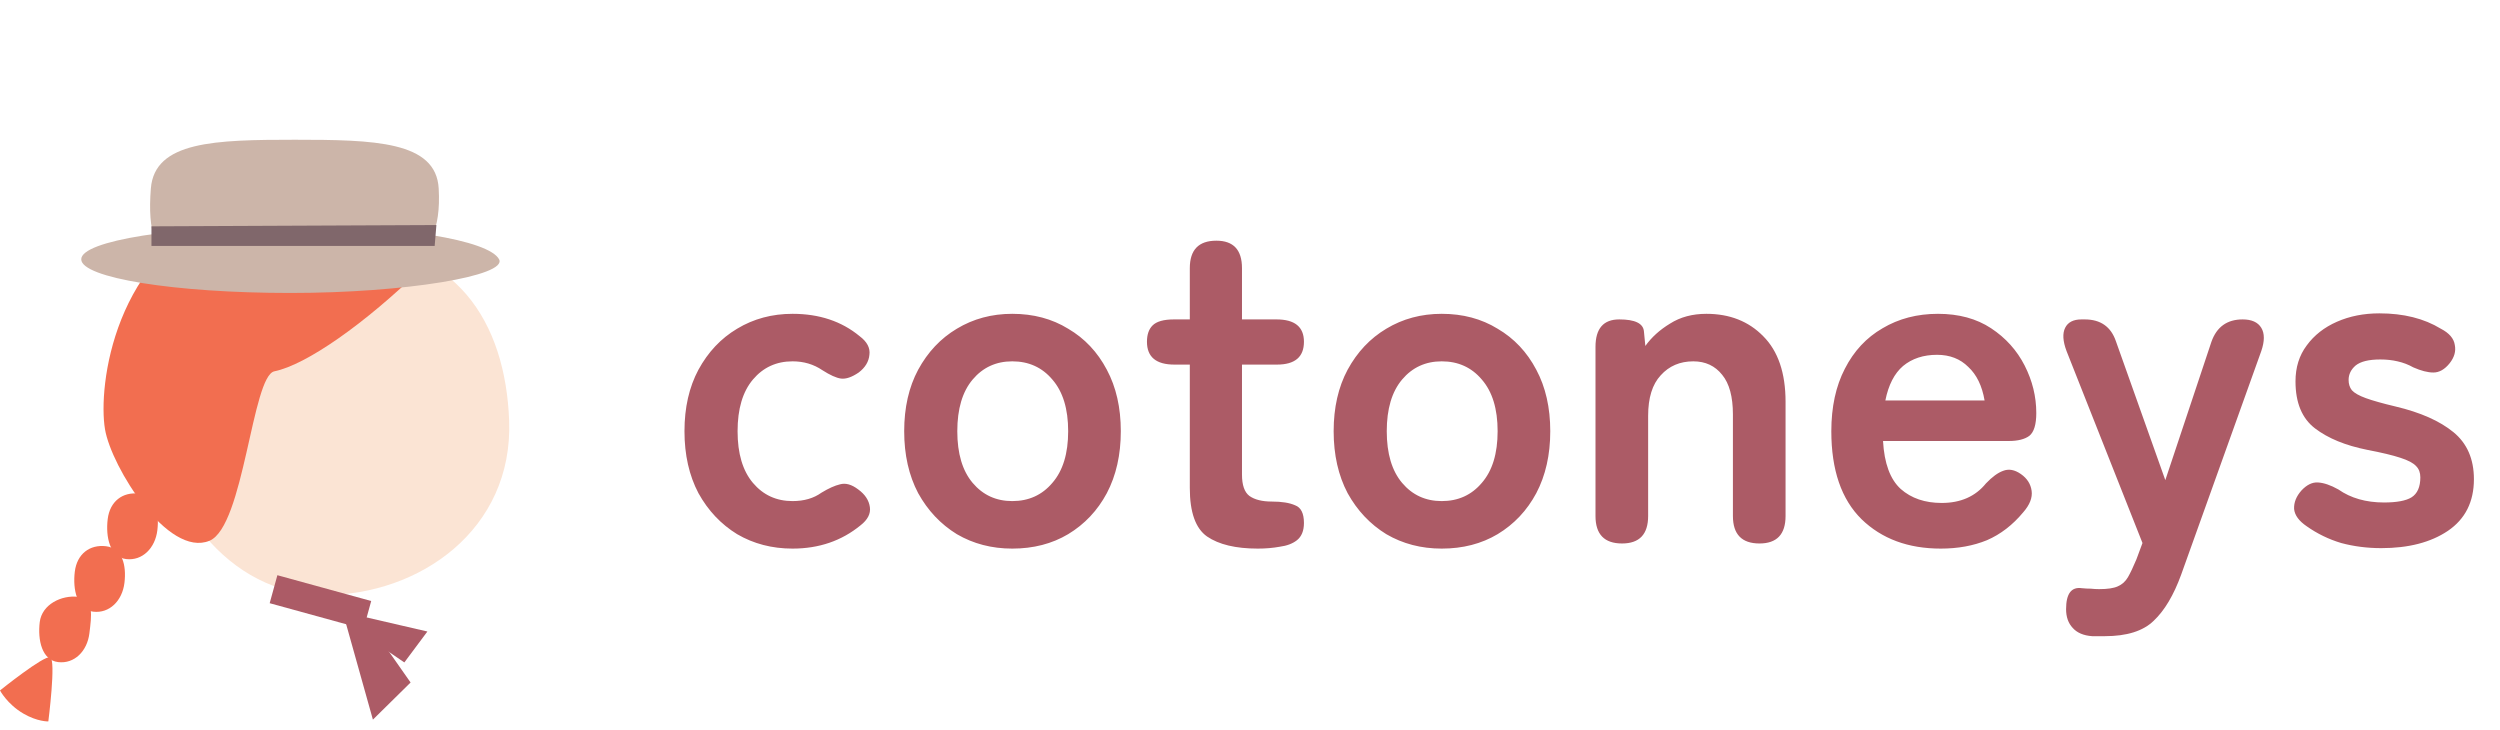
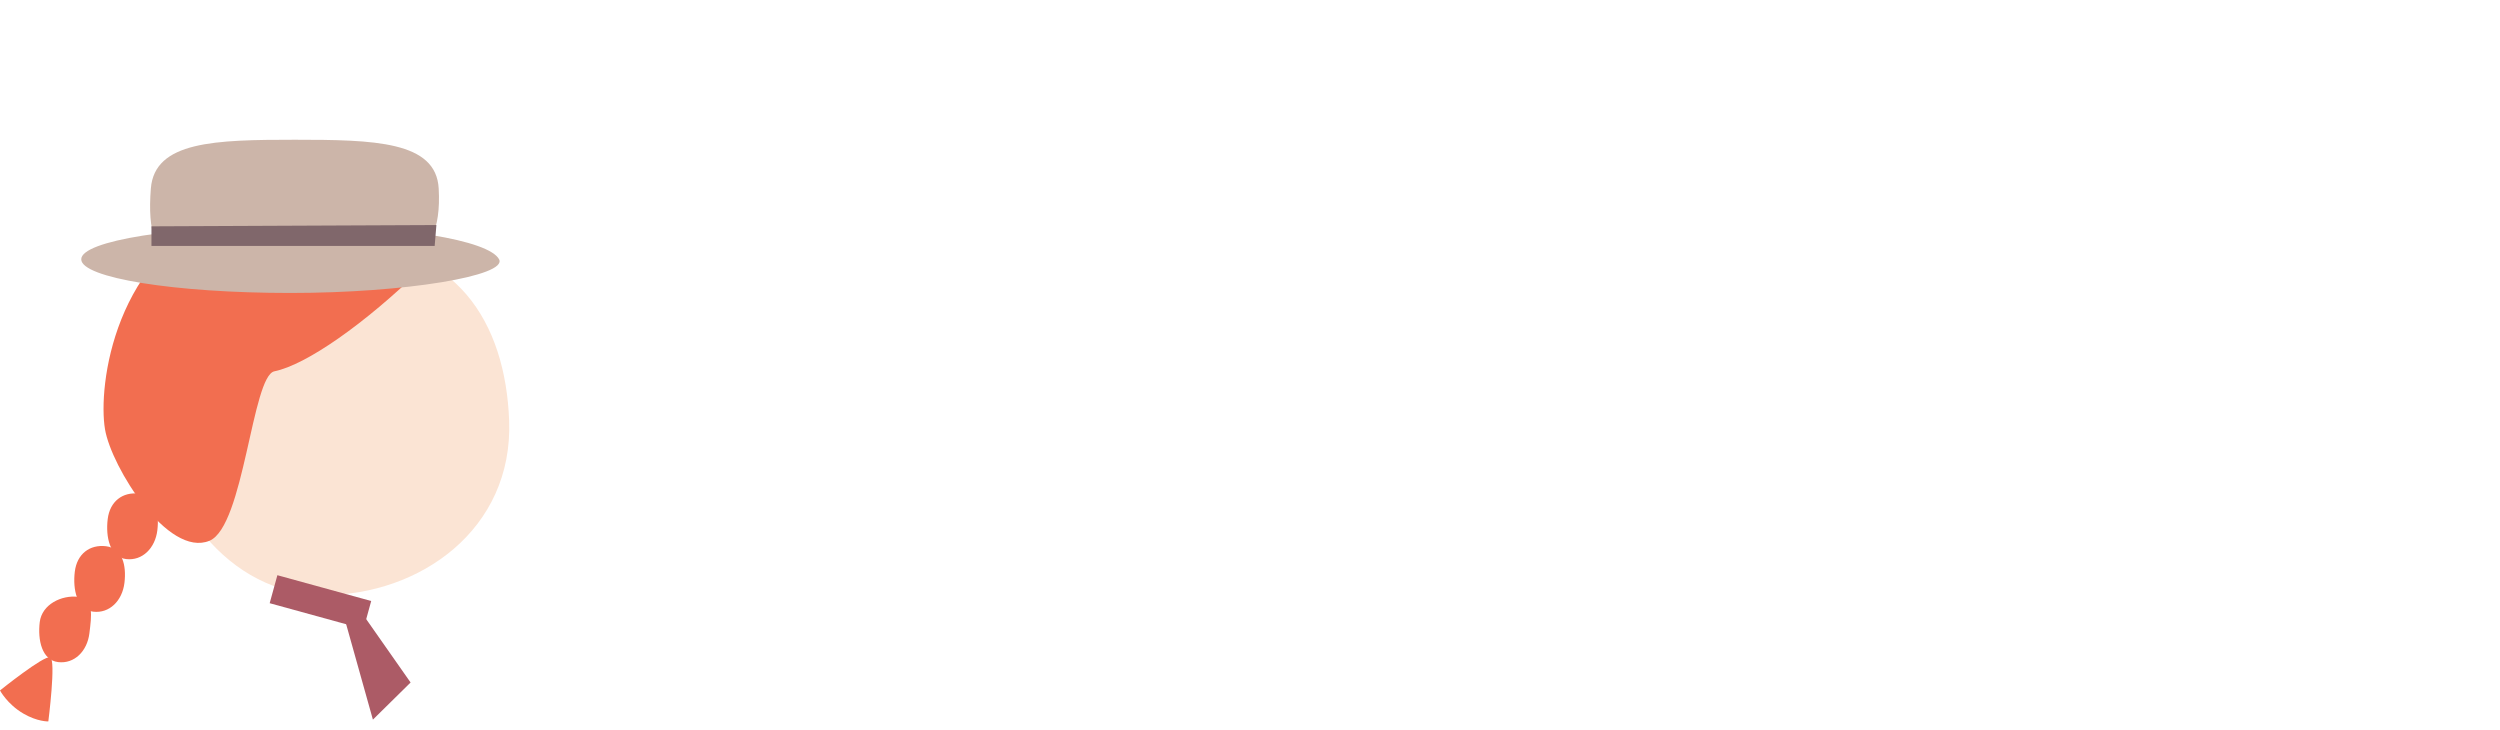
<svg xmlns="http://www.w3.org/2000/svg" width="161" height="47" viewBox="0 0 161 47" fill="none">
-   <path d="M51.04 35.33C49.72 35.33 48.53 35.02 47.47 34.4C46.43 33.76 45.6 32.88 44.98 31.76C44.38 30.62 44.08 29.29 44.08 27.77C44.08 26.25 44.38 24.93 44.98 23.81C45.6 22.67 46.43 21.79 47.47 21.17C48.53 20.53 49.72 20.21 51.04 20.21C52.76 20.21 54.2 20.69 55.36 21.65C55.84 22.01 56.05 22.41 55.99 22.85C55.95 23.29 55.72 23.67 55.3 23.99C54.86 24.29 54.48 24.42 54.16 24.38C53.86 24.34 53.46 24.16 52.96 23.84C52.4 23.46 51.76 23.27 51.04 23.27C50 23.27 49.15 23.66 48.49 24.44C47.83 25.22 47.5 26.33 47.5 27.77C47.5 29.21 47.83 30.32 48.49 31.1C49.15 31.88 50 32.27 51.04 32.27C51.78 32.27 52.4 32.09 52.9 31.73C53.36 31.45 53.76 31.27 54.1 31.19C54.46 31.09 54.85 31.2 55.27 31.52C55.71 31.84 55.96 32.22 56.02 32.66C56.08 33.08 55.88 33.47 55.42 33.83C54.2 34.83 52.74 35.33 51.04 35.33ZM65.19 35.33C63.87 35.33 62.68 35.02 61.62 34.4C60.58 33.76 59.75 32.88 59.13 31.76C58.53 30.62 58.23 29.29 58.23 27.77C58.23 26.25 58.53 24.93 59.13 23.81C59.75 22.67 60.58 21.79 61.62 21.17C62.68 20.53 63.87 20.21 65.19 20.21C66.55 20.21 67.75 20.53 68.79 21.17C69.85 21.79 70.68 22.67 71.28 23.81C71.88 24.93 72.18 26.25 72.18 27.77C72.18 29.29 71.88 30.62 71.28 31.76C70.68 32.88 69.85 33.76 68.79 34.4C67.75 35.02 66.55 35.33 65.19 35.33ZM65.19 32.27C66.25 32.27 67.11 31.88 67.77 31.1C68.45 30.32 68.79 29.21 68.79 27.77C68.79 26.33 68.45 25.22 67.77 24.44C67.11 23.66 66.25 23.27 65.19 23.27C64.15 23.27 63.3 23.66 62.64 24.44C61.98 25.22 61.65 26.33 61.65 27.77C61.65 29.21 61.98 30.32 62.64 31.1C63.3 31.88 64.15 32.27 65.19 32.27ZM81.004 35.33C79.584 35.33 78.494 35.07 77.734 34.55C76.994 34.03 76.624 32.99 76.624 31.43V23.48H75.634C74.454 23.48 73.864 22.99 73.864 22.01C73.864 21.55 73.984 21.2 74.224 20.96C74.484 20.7 74.944 20.57 75.604 20.57H76.624V17.27C76.624 16.09 77.194 15.5 78.334 15.5C79.434 15.5 79.984 16.09 79.984 17.27V20.57H82.204C83.384 20.57 83.974 21.05 83.974 22.01C83.974 22.99 83.394 23.48 82.234 23.48H79.984V30.56C79.984 31.24 80.144 31.7 80.464 31.94C80.804 32.18 81.284 32.3 81.904 32.3C82.544 32.3 83.044 32.38 83.404 32.54C83.784 32.68 83.974 33.06 83.974 33.68C83.974 34.18 83.824 34.55 83.524 34.79C83.244 35.01 82.874 35.15 82.414 35.21C81.974 35.29 81.504 35.33 81.004 35.33ZM92.847 35.33C91.527 35.33 90.337 35.02 89.277 34.4C88.237 33.76 87.407 32.88 86.787 31.76C86.187 30.62 85.887 29.29 85.887 27.77C85.887 26.25 86.187 24.93 86.787 23.81C87.407 22.67 88.237 21.79 89.277 21.17C90.337 20.53 91.527 20.21 92.847 20.21C94.207 20.21 95.407 20.53 96.447 21.17C97.507 21.79 98.337 22.67 98.937 23.81C99.537 24.93 99.837 26.25 99.837 27.77C99.837 29.29 99.537 30.62 98.937 31.76C98.337 32.88 97.507 33.76 96.447 34.4C95.407 35.02 94.207 35.33 92.847 35.33ZM92.847 32.27C93.907 32.27 94.767 31.88 95.427 31.1C96.107 30.32 96.447 29.21 96.447 27.77C96.447 26.33 96.107 25.22 95.427 24.44C94.767 23.66 93.907 23.27 92.847 23.27C91.807 23.27 90.957 23.66 90.297 24.44C89.637 25.22 89.307 26.33 89.307 27.77C89.307 29.21 89.637 30.32 90.297 31.1C90.957 31.88 91.807 32.27 92.847 32.27ZM104.46 35C103.32 35 102.75 34.41 102.75 33.23V22.34C102.75 21.16 103.26 20.57 104.28 20.57C105.3 20.57 105.83 20.83 105.87 21.35L105.96 22.28C106.36 21.72 106.89 21.24 107.55 20.84C108.21 20.42 108.99 20.21 109.89 20.21C111.39 20.21 112.61 20.69 113.55 21.65C114.51 22.61 114.99 24.02 114.99 25.88V33.23C114.99 34.41 114.43 35 113.31 35C112.17 35 111.6 34.41 111.6 33.23V26.69C111.6 25.55 111.37 24.7 110.91 24.14C110.45 23.56 109.83 23.27 109.05 23.27C108.19 23.27 107.49 23.57 106.95 24.17C106.41 24.75 106.14 25.62 106.14 26.78V33.23C106.14 34.41 105.58 35 104.46 35ZM124.987 35.33C122.887 35.33 121.187 34.7 119.887 33.44C118.587 32.16 117.937 30.27 117.937 27.77C117.937 26.21 118.227 24.87 118.807 23.75C119.387 22.61 120.197 21.74 121.237 21.14C122.277 20.52 123.467 20.21 124.807 20.21C126.147 20.21 127.287 20.52 128.227 21.14C129.167 21.76 129.887 22.56 130.387 23.54C130.887 24.52 131.137 25.54 131.137 26.6C131.137 27.34 130.987 27.83 130.687 28.07C130.387 28.29 129.947 28.4 129.367 28.4H121.267C121.347 29.84 121.727 30.87 122.407 31.49C123.087 32.09 123.967 32.39 125.047 32.39C126.267 32.39 127.217 31.97 127.897 31.13C128.297 30.71 128.667 30.44 129.007 30.32C129.367 30.18 129.747 30.25 130.147 30.53C130.547 30.81 130.777 31.17 130.837 31.61C130.897 32.05 130.717 32.51 130.297 32.99C129.617 33.81 128.837 34.41 127.957 34.79C127.077 35.15 126.087 35.33 124.987 35.33ZM121.417 25.79H127.807C127.647 24.85 127.297 24.13 126.757 23.63C126.237 23.11 125.567 22.85 124.747 22.85C123.867 22.85 123.137 23.09 122.557 23.57C121.997 24.05 121.617 24.79 121.417 25.79ZM135.546 40.97H134.736C134.176 40.93 133.756 40.75 133.476 40.43C133.196 40.13 133.056 39.73 133.056 39.23C133.056 38.23 133.396 37.78 134.076 37.88C134.276 37.9 134.466 37.91 134.646 37.91C134.826 37.93 135.006 37.94 135.186 37.94C135.726 37.94 136.126 37.88 136.386 37.76C136.666 37.64 136.886 37.44 137.046 37.16C137.206 36.88 137.386 36.5 137.586 36.02L137.976 34.97L133.086 22.61C132.846 21.97 132.816 21.47 132.996 21.11C133.176 20.75 133.526 20.57 134.046 20.57H134.256C135.276 20.57 135.946 21.04 136.266 21.98L139.446 30.92L142.416 22.01C142.756 21.05 143.426 20.57 144.426 20.57C145.006 20.57 145.406 20.75 145.626 21.11C145.846 21.47 145.846 21.97 145.626 22.61L140.466 37.01C139.986 38.33 139.396 39.32 138.696 39.98C138.016 40.64 136.966 40.97 135.546 40.97ZM153.35 35.3C152.45 35.3 151.59 35.19 150.77 34.97C149.97 34.73 149.23 34.37 148.55 33.89C148.05 33.55 147.78 33.18 147.74 32.78C147.72 32.36 147.88 31.96 148.22 31.58C148.56 31.22 148.91 31.05 149.27 31.07C149.65 31.09 150.09 31.24 150.59 31.52C151.39 32.08 152.37 32.36 153.53 32.36C154.35 32.36 154.94 32.25 155.3 32.03C155.68 31.79 155.87 31.36 155.87 30.74C155.87 30.44 155.78 30.2 155.6 30.02C155.42 29.82 155.08 29.64 154.58 29.48C154.1 29.32 153.39 29.15 152.45 28.97C151.05 28.69 149.93 28.23 149.09 27.59C148.25 26.95 147.83 25.94 147.83 24.56C147.83 23.66 148.07 22.89 148.55 22.25C149.03 21.59 149.68 21.08 150.5 20.72C151.32 20.36 152.23 20.18 153.23 20.18C154.79 20.18 156.11 20.51 157.19 21.17C157.73 21.45 158.03 21.8 158.09 22.22C158.17 22.62 158.06 23.01 157.76 23.39C157.44 23.79 157.09 23.99 156.71 23.99C156.35 23.99 155.92 23.88 155.42 23.66C155.1 23.48 154.76 23.35 154.4 23.27C154.06 23.19 153.69 23.15 153.29 23.15C152.55 23.15 152.02 23.28 151.7 23.54C151.4 23.8 151.25 24.11 151.25 24.47C151.25 24.73 151.32 24.95 151.46 25.13C151.62 25.31 151.92 25.48 152.36 25.64C152.8 25.8 153.44 25.98 154.28 26.18C155.88 26.56 157.12 27.11 158 27.83C158.88 28.55 159.32 29.56 159.32 30.86C159.32 32.32 158.76 33.43 157.64 34.19C156.54 34.93 155.11 35.3 153.35 35.3Z" fill="#AC5B66" />
  <path d="M1.501 45.952C0.461 45.343 0 44.464 0 44.464C0 44.464 2.855 42.173 3.233 42.333C3.621 42.497 3.112 46.46 3.112 46.46C3.112 46.46 2.413 46.485 1.501 45.952H1.501Z" fill="#F26E50" />
  <path d="M32.789 27.087C33.051 34.112 27.018 38.315 20.877 38.323C14.737 38.332 10.155 32.315 10.146 26.007C10.138 19.699 15.516 15.81 21.655 15.681C29.387 15.519 32.553 20.784 32.789 27.087Z" fill="#FBE4D4" />
  <path d="M14.777 13.454C18.2 12.146 25.959 12.507 26.349 12.832C27.396 13.705 28.198 16.27 27.164 17.278C23.479 20.872 19.71 23.498 17.672 23.912C16.229 24.205 15.717 33.904 13.49 34.825C10.817 35.931 7.174 30.079 6.763 27.65C6.291 24.86 7.361 16.289 14.777 13.455V13.454Z" fill="#F26E50" />
  <path d="M32.141 16.699C32.701 17.757 26.117 18.867 18.687 18.867C11.256 18.867 5.232 17.896 5.232 16.699C5.232 15.502 11.256 14.56 18.687 14.532C25.703 14.505 31.484 15.46 32.141 16.699Z" fill="#CCB5A9" />
  <path d="M28.252 12.139C28.551 17.521 25.262 17.596 18.984 17.67C11.844 17.755 9.267 17.82 9.715 12.139C9.956 9.094 13.865 9 18.984 9C24.102 9 28.083 9.089 28.252 12.139Z" fill="#CCB5A9" />
  <path d="M27.993 15.839H9.754V14.576L28.104 14.493L27.993 15.839Z" fill="#80676B" />
  <path d="M10.133 34.152C9.994 35.301 9.166 36.131 8.119 36.004C7.073 35.877 6.796 34.579 6.936 33.43C7.075 32.281 7.904 31.664 8.951 31.791C9.997 31.918 10.273 33.003 10.133 34.152H10.133Z" fill="#F26E50" />
  <path d="M8.014 37.54C7.875 38.689 7.047 39.519 6 39.392C4.954 39.264 4.677 37.967 4.817 36.818C4.956 35.669 5.785 35.051 6.831 35.178C7.878 35.306 8.153 36.391 8.014 37.54H8.014Z" fill="#F26E50" />
  <path d="M5.757 40.787C5.617 41.936 4.789 42.766 3.743 42.639C2.696 42.512 2.42 41.214 2.559 40.065C2.698 38.916 3.976 38.309 5.023 38.437C6.069 38.564 5.896 39.638 5.757 40.787Z" fill="#F26E50" />
  <path d="M26.442 43.953L24.015 46.344L22.066 39.39L23.511 39.77L26.442 43.953Z" fill="#AC5B66" />
-   <path d="M26.039 42.661L27.524 40.669L22.441 39.493L22.57 40.289L26.039 42.661Z" fill="#AC5B66" />
  <path d="M23.905 38.705L17.863 37.043L17.367 38.846L23.41 40.508L23.905 38.705Z" fill="#AC5B66" />
</svg>